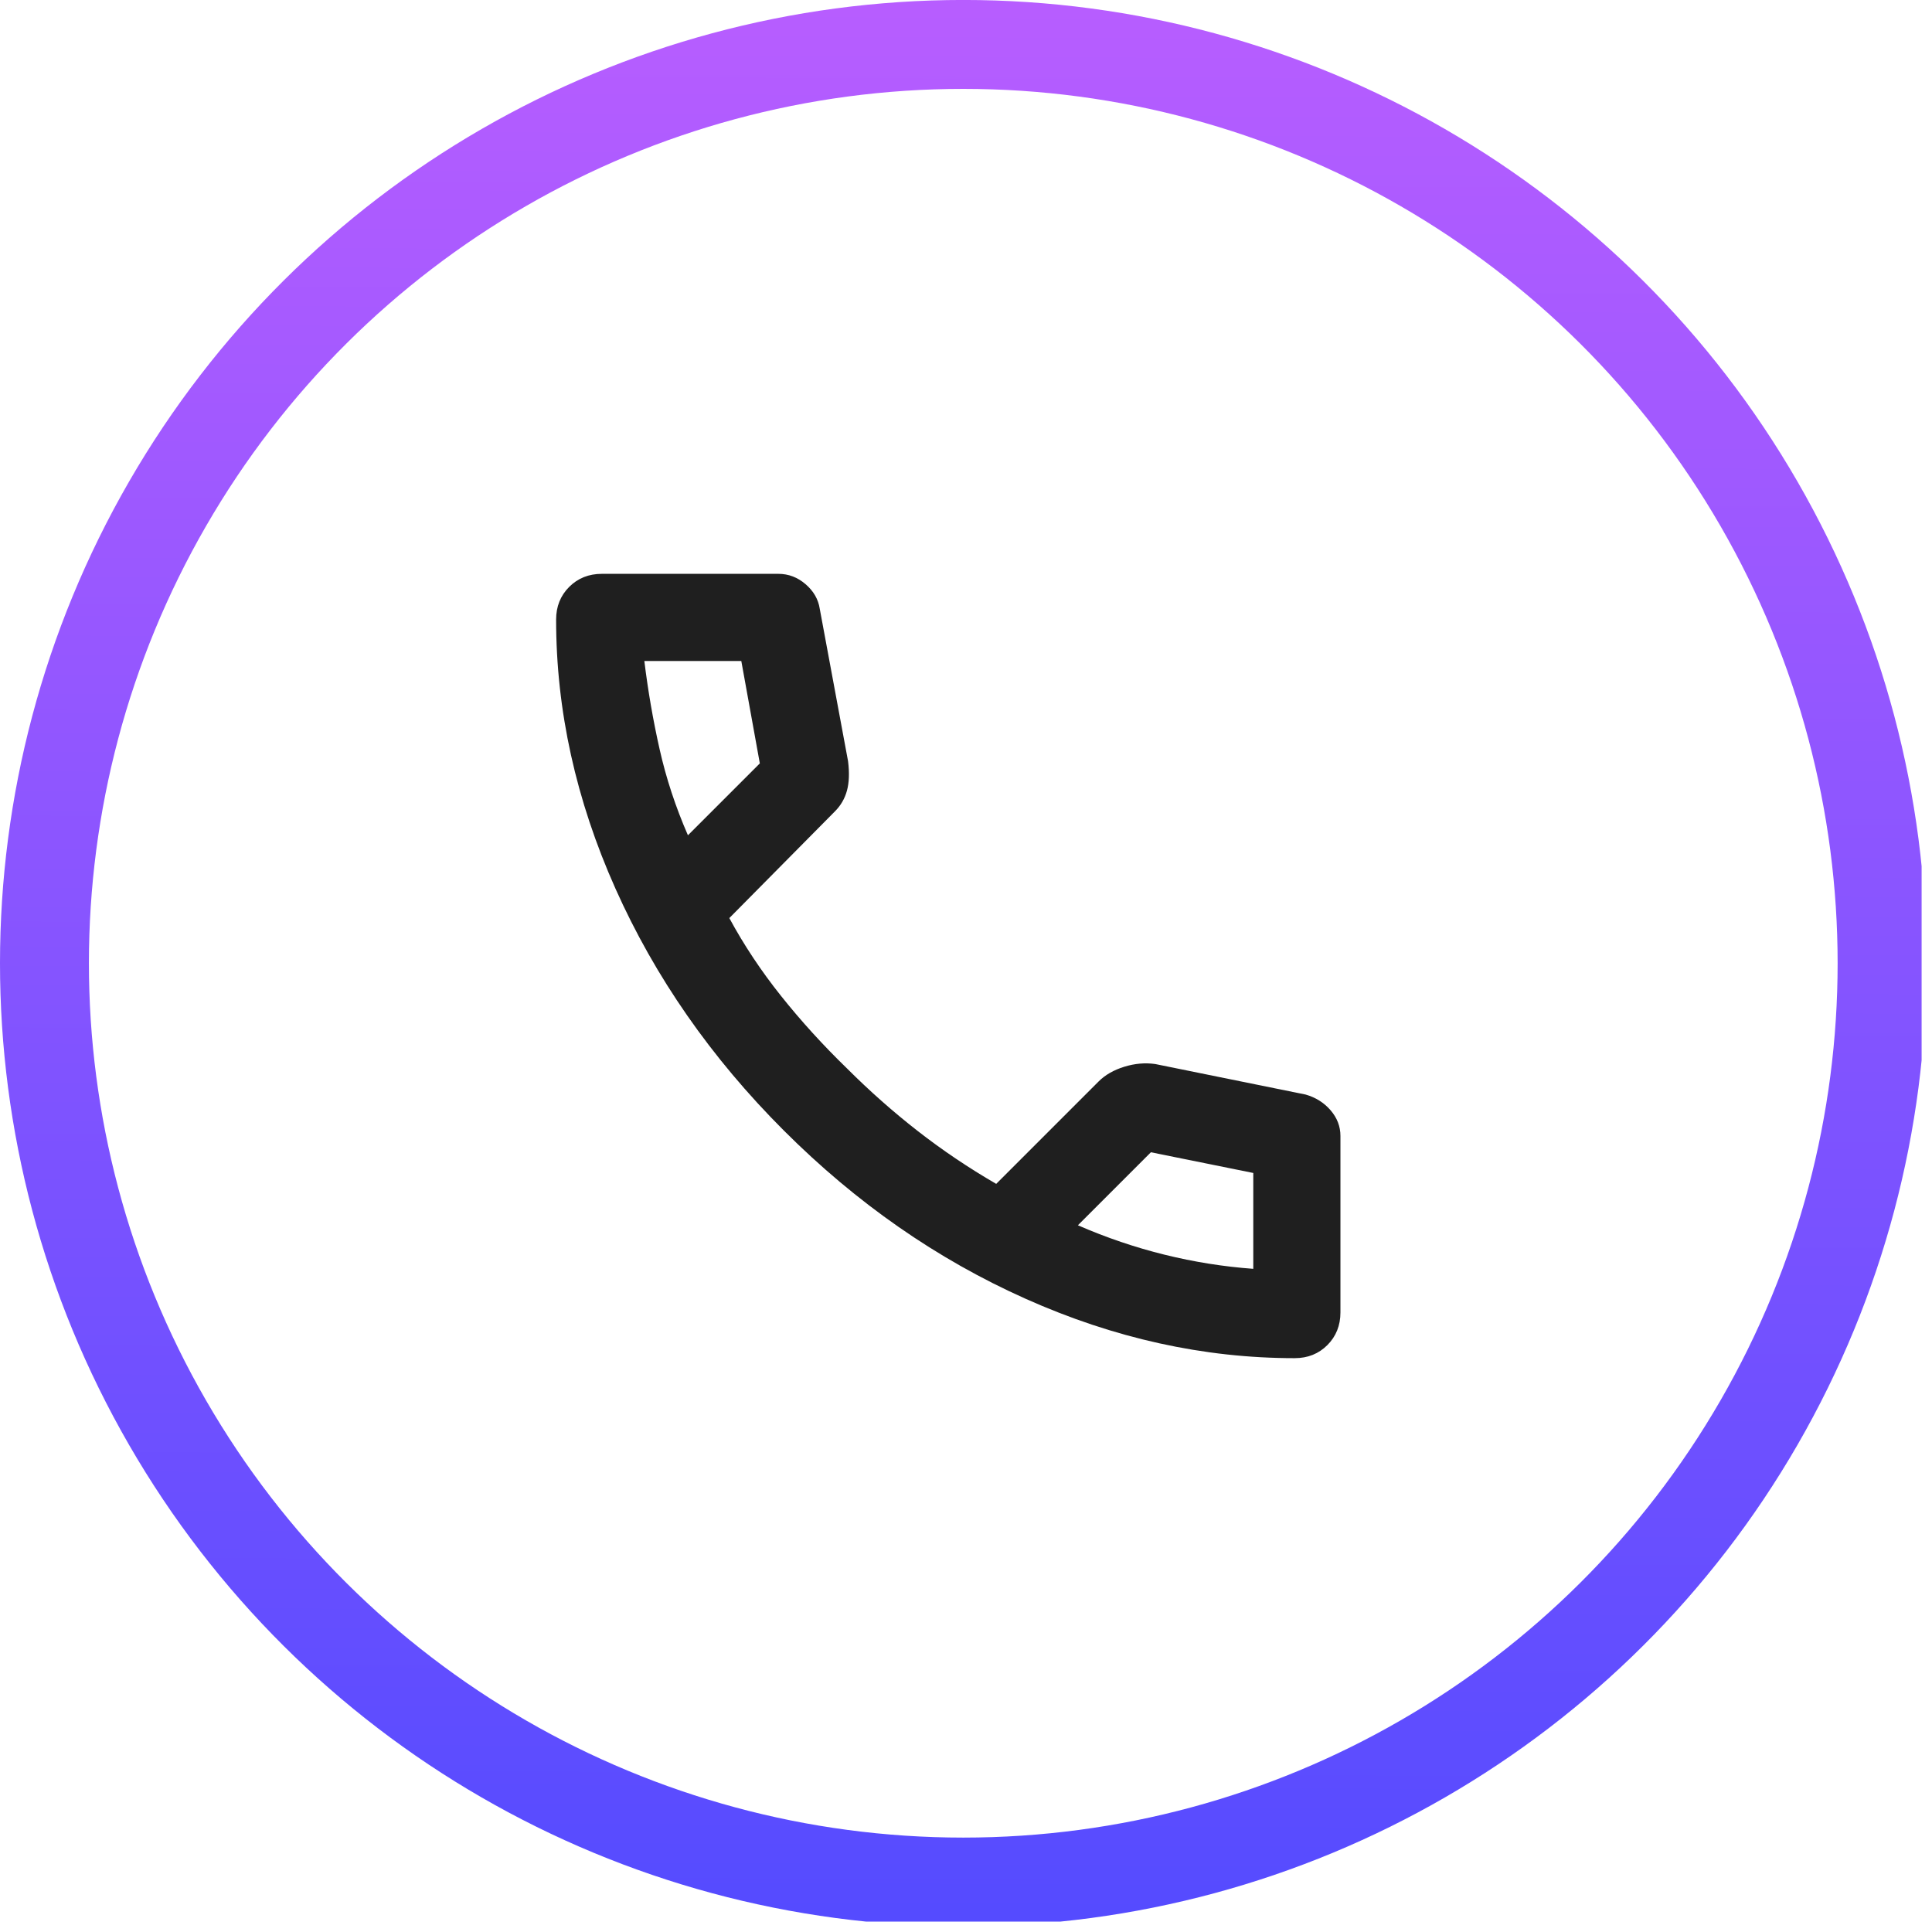
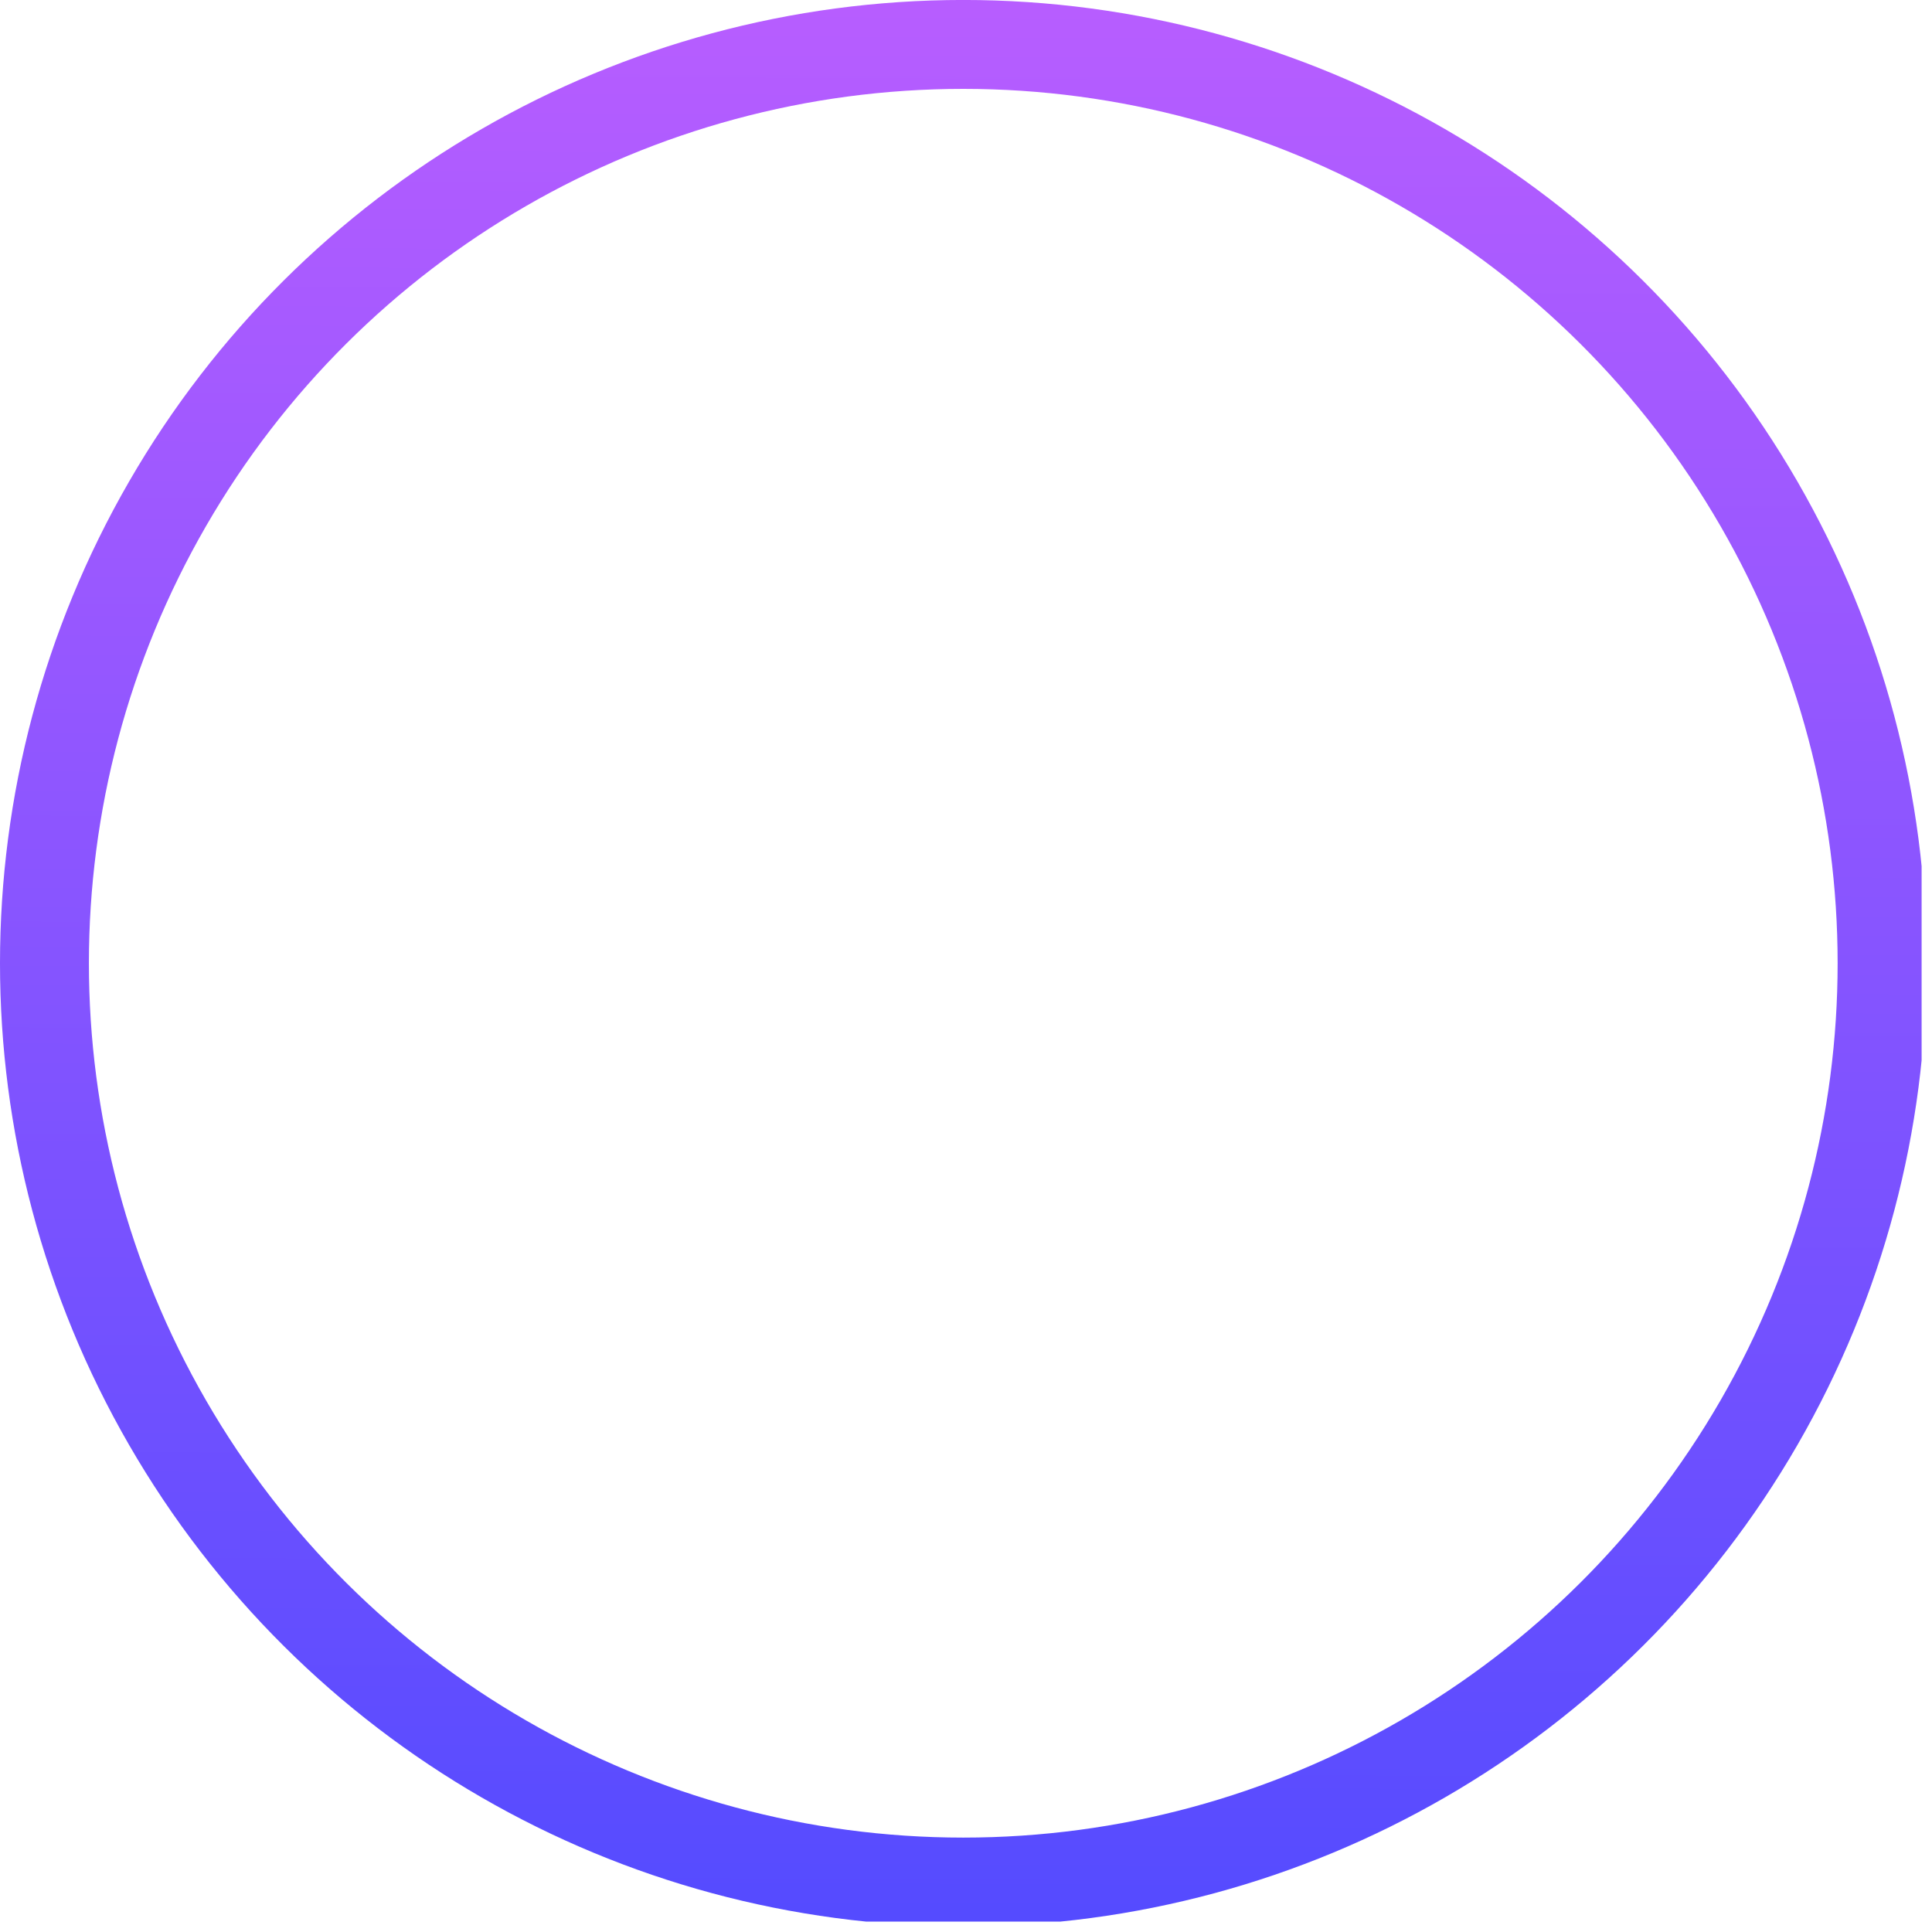
<svg xmlns="http://www.w3.org/2000/svg" width="109" height="109" viewBox="0 0 109 109" fill="none">
  <g clip-path="url(#clip0_19999_15835)">
    <circle cx="54.346" cy="54.344" r="51.838" transform="rotate(-90 54.346 54.344)" stroke="url(#paint0_linear_19999_15835)" stroke-width="5.016" />
-     <path d="M73.044 76.625C67.922 76.625 62.862 75.508 57.864 73.275C52.865 71.043 48.317 67.877 44.22 63.78C40.123 59.683 36.958 55.135 34.724 50.136C32.492 45.138 31.375 40.078 31.375 34.956C31.375 34.219 31.621 33.604 32.112 33.112C32.604 32.621 33.219 32.375 33.956 32.375H43.913C44.486 32.375 44.998 32.57 45.449 32.959C45.9 33.348 46.166 33.809 46.248 34.342L47.846 42.946C47.928 43.601 47.907 44.154 47.784 44.605C47.661 45.056 47.436 45.445 47.108 45.773L41.147 51.796C41.966 53.312 42.939 54.777 44.066 56.19C45.193 57.604 46.432 58.966 47.784 60.277C49.054 61.547 50.386 62.725 51.779 63.811C53.172 64.897 54.647 65.89 56.204 66.792L61.981 61.015C62.35 60.646 62.831 60.369 63.425 60.185C64.02 60.001 64.603 59.949 65.177 60.031L73.658 61.752C74.232 61.916 74.703 62.213 75.072 62.643C75.441 63.073 75.625 63.555 75.625 64.088V74.044C75.625 74.781 75.379 75.396 74.888 75.888C74.396 76.379 73.781 76.625 73.044 76.625ZM38.812 47.125L42.868 43.069L41.823 37.292H36.353C36.558 38.971 36.845 40.631 37.214 42.27C37.582 43.909 38.115 45.527 38.812 47.125ZM60.813 69.127C62.411 69.824 64.04 70.377 65.7 70.787C67.359 71.196 69.028 71.463 70.708 71.585V66.177L64.931 65.009L60.813 69.127Z" fill="#1F1F1F" />
  </g>
  <defs>
    <linearGradient id="paint0_linear_19999_15835" x1="118.869" y1="119.982" x2="-0.642" y2="119.401" gradientUnits="userSpaceOnUse">
      <stop stop-color="#C15FFF" />
      <stop offset="1" stop-color="#544BFF" />
    </linearGradient>
    <clipPath id="clip0_19999_15835">
      <rect width="108.414" height="108.414" fill="white" />
    </clipPath>
  </defs>
</svg>